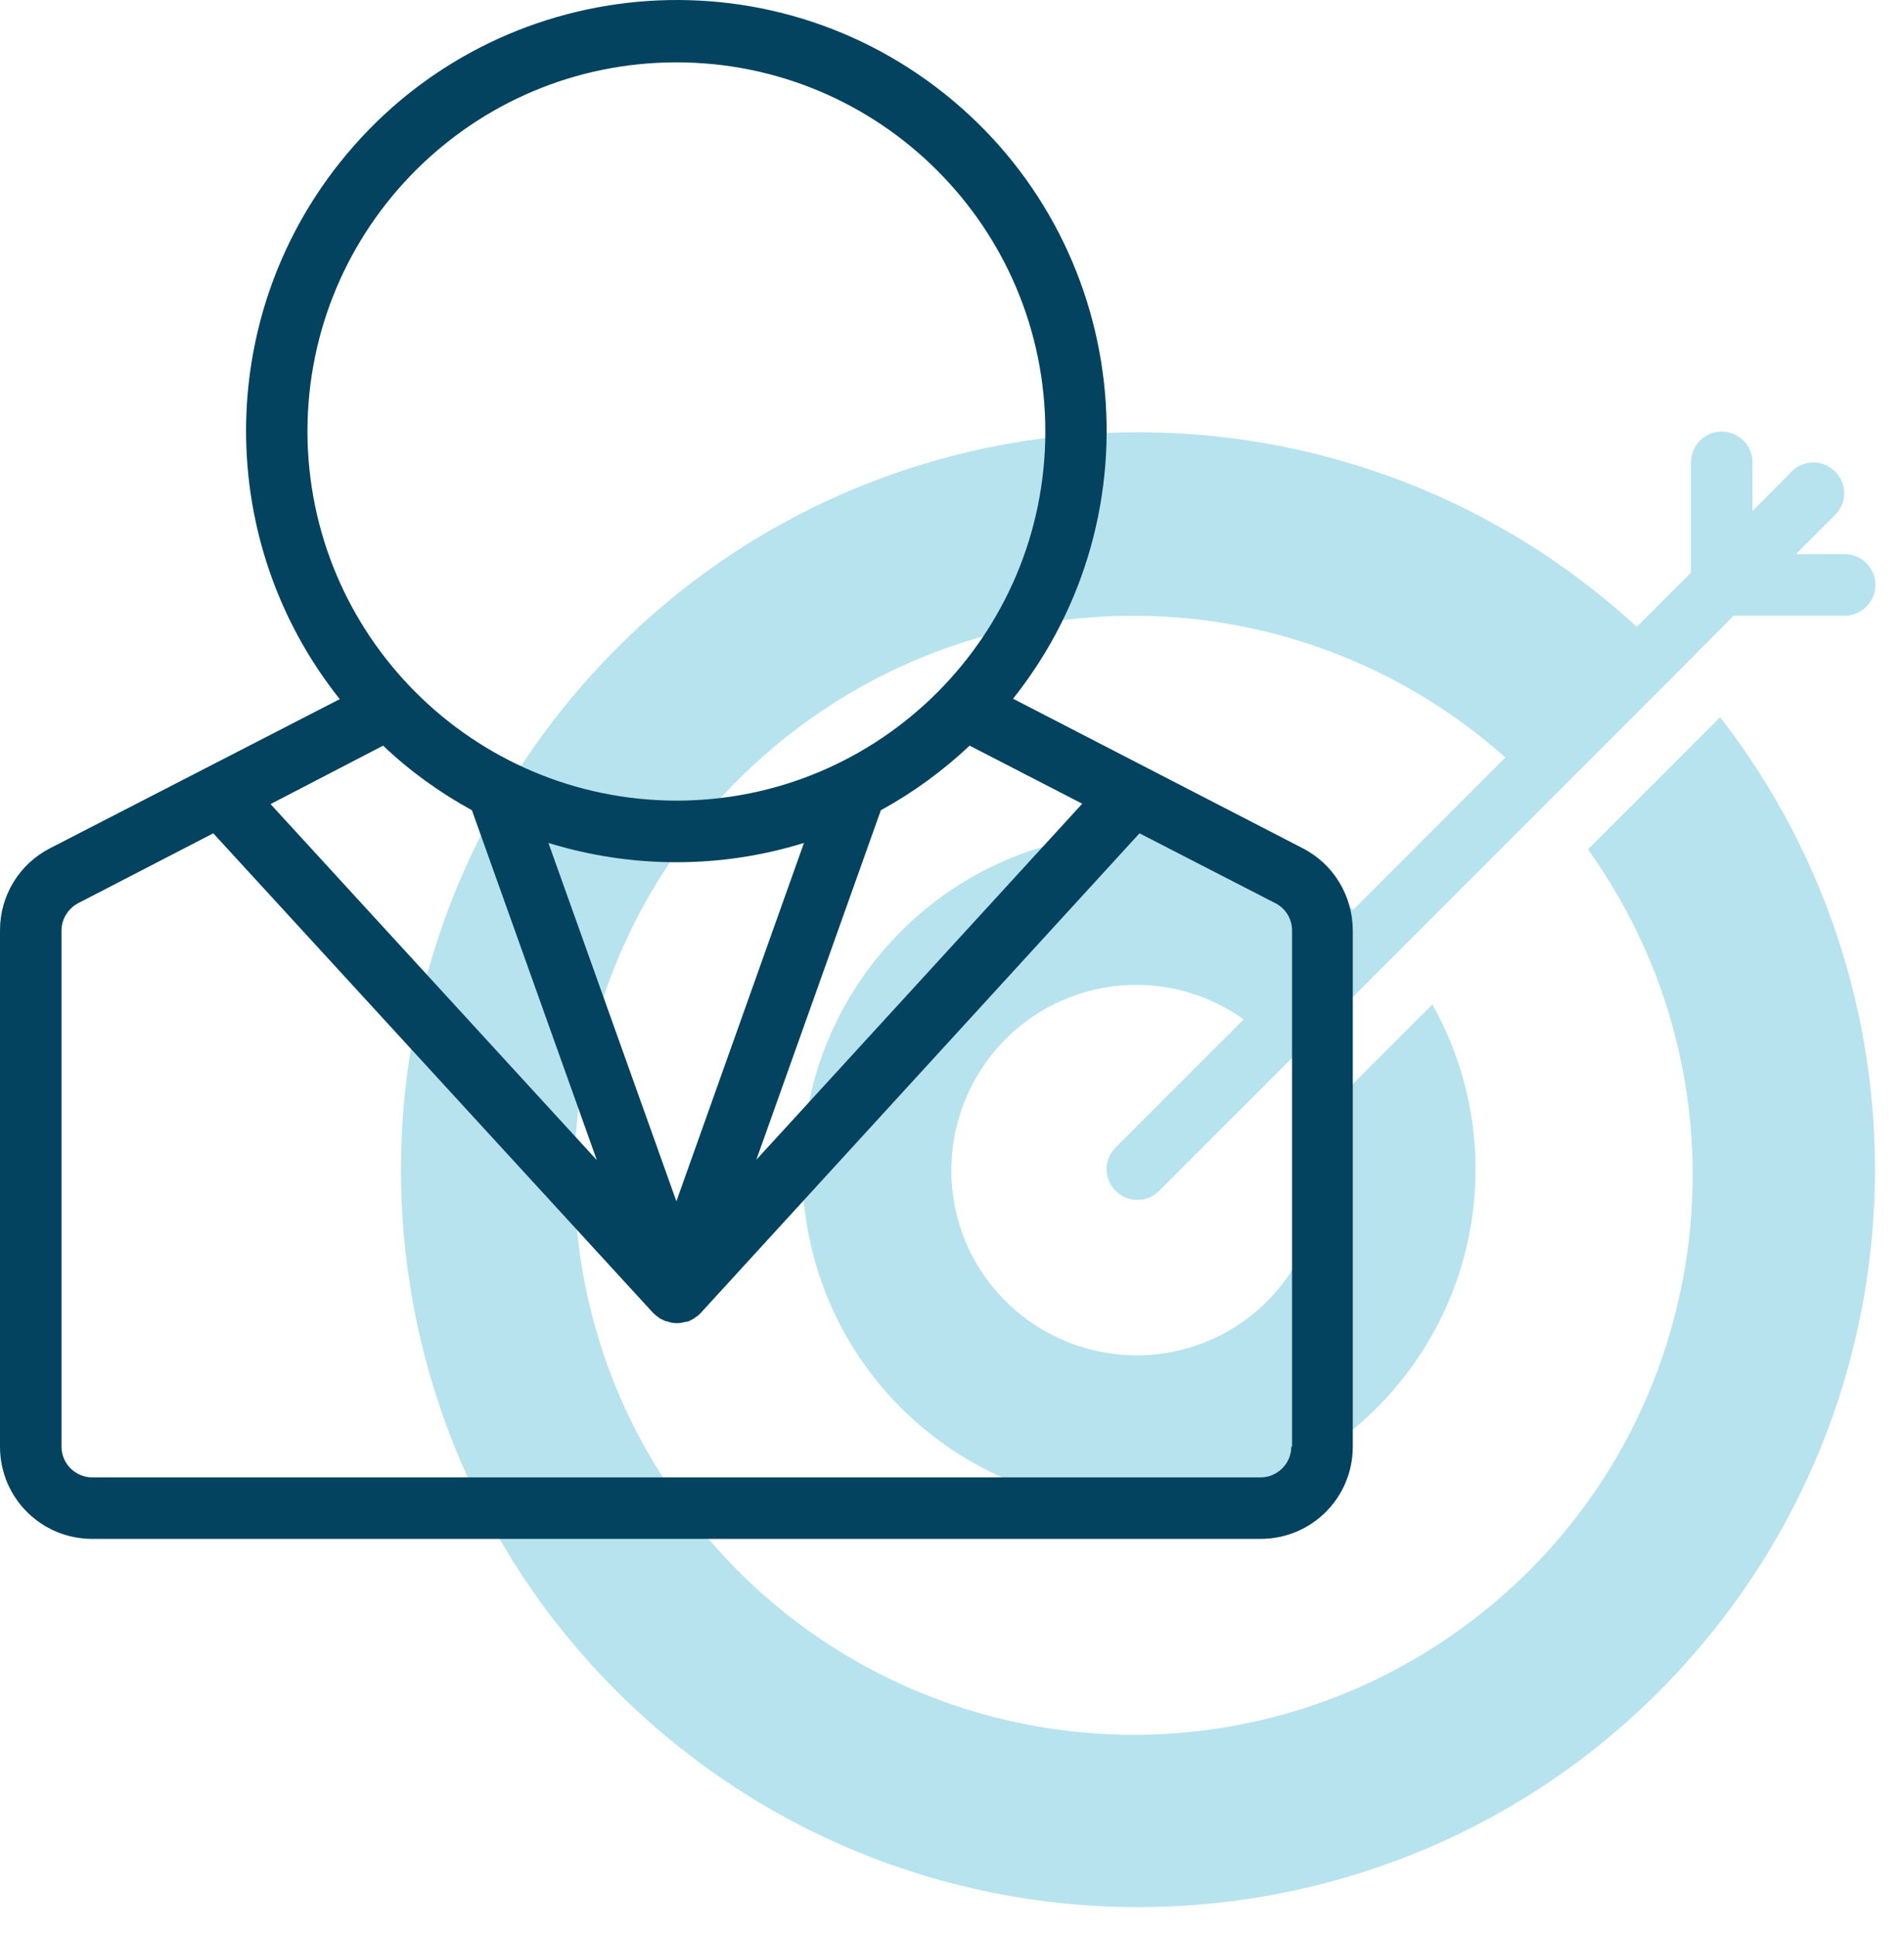
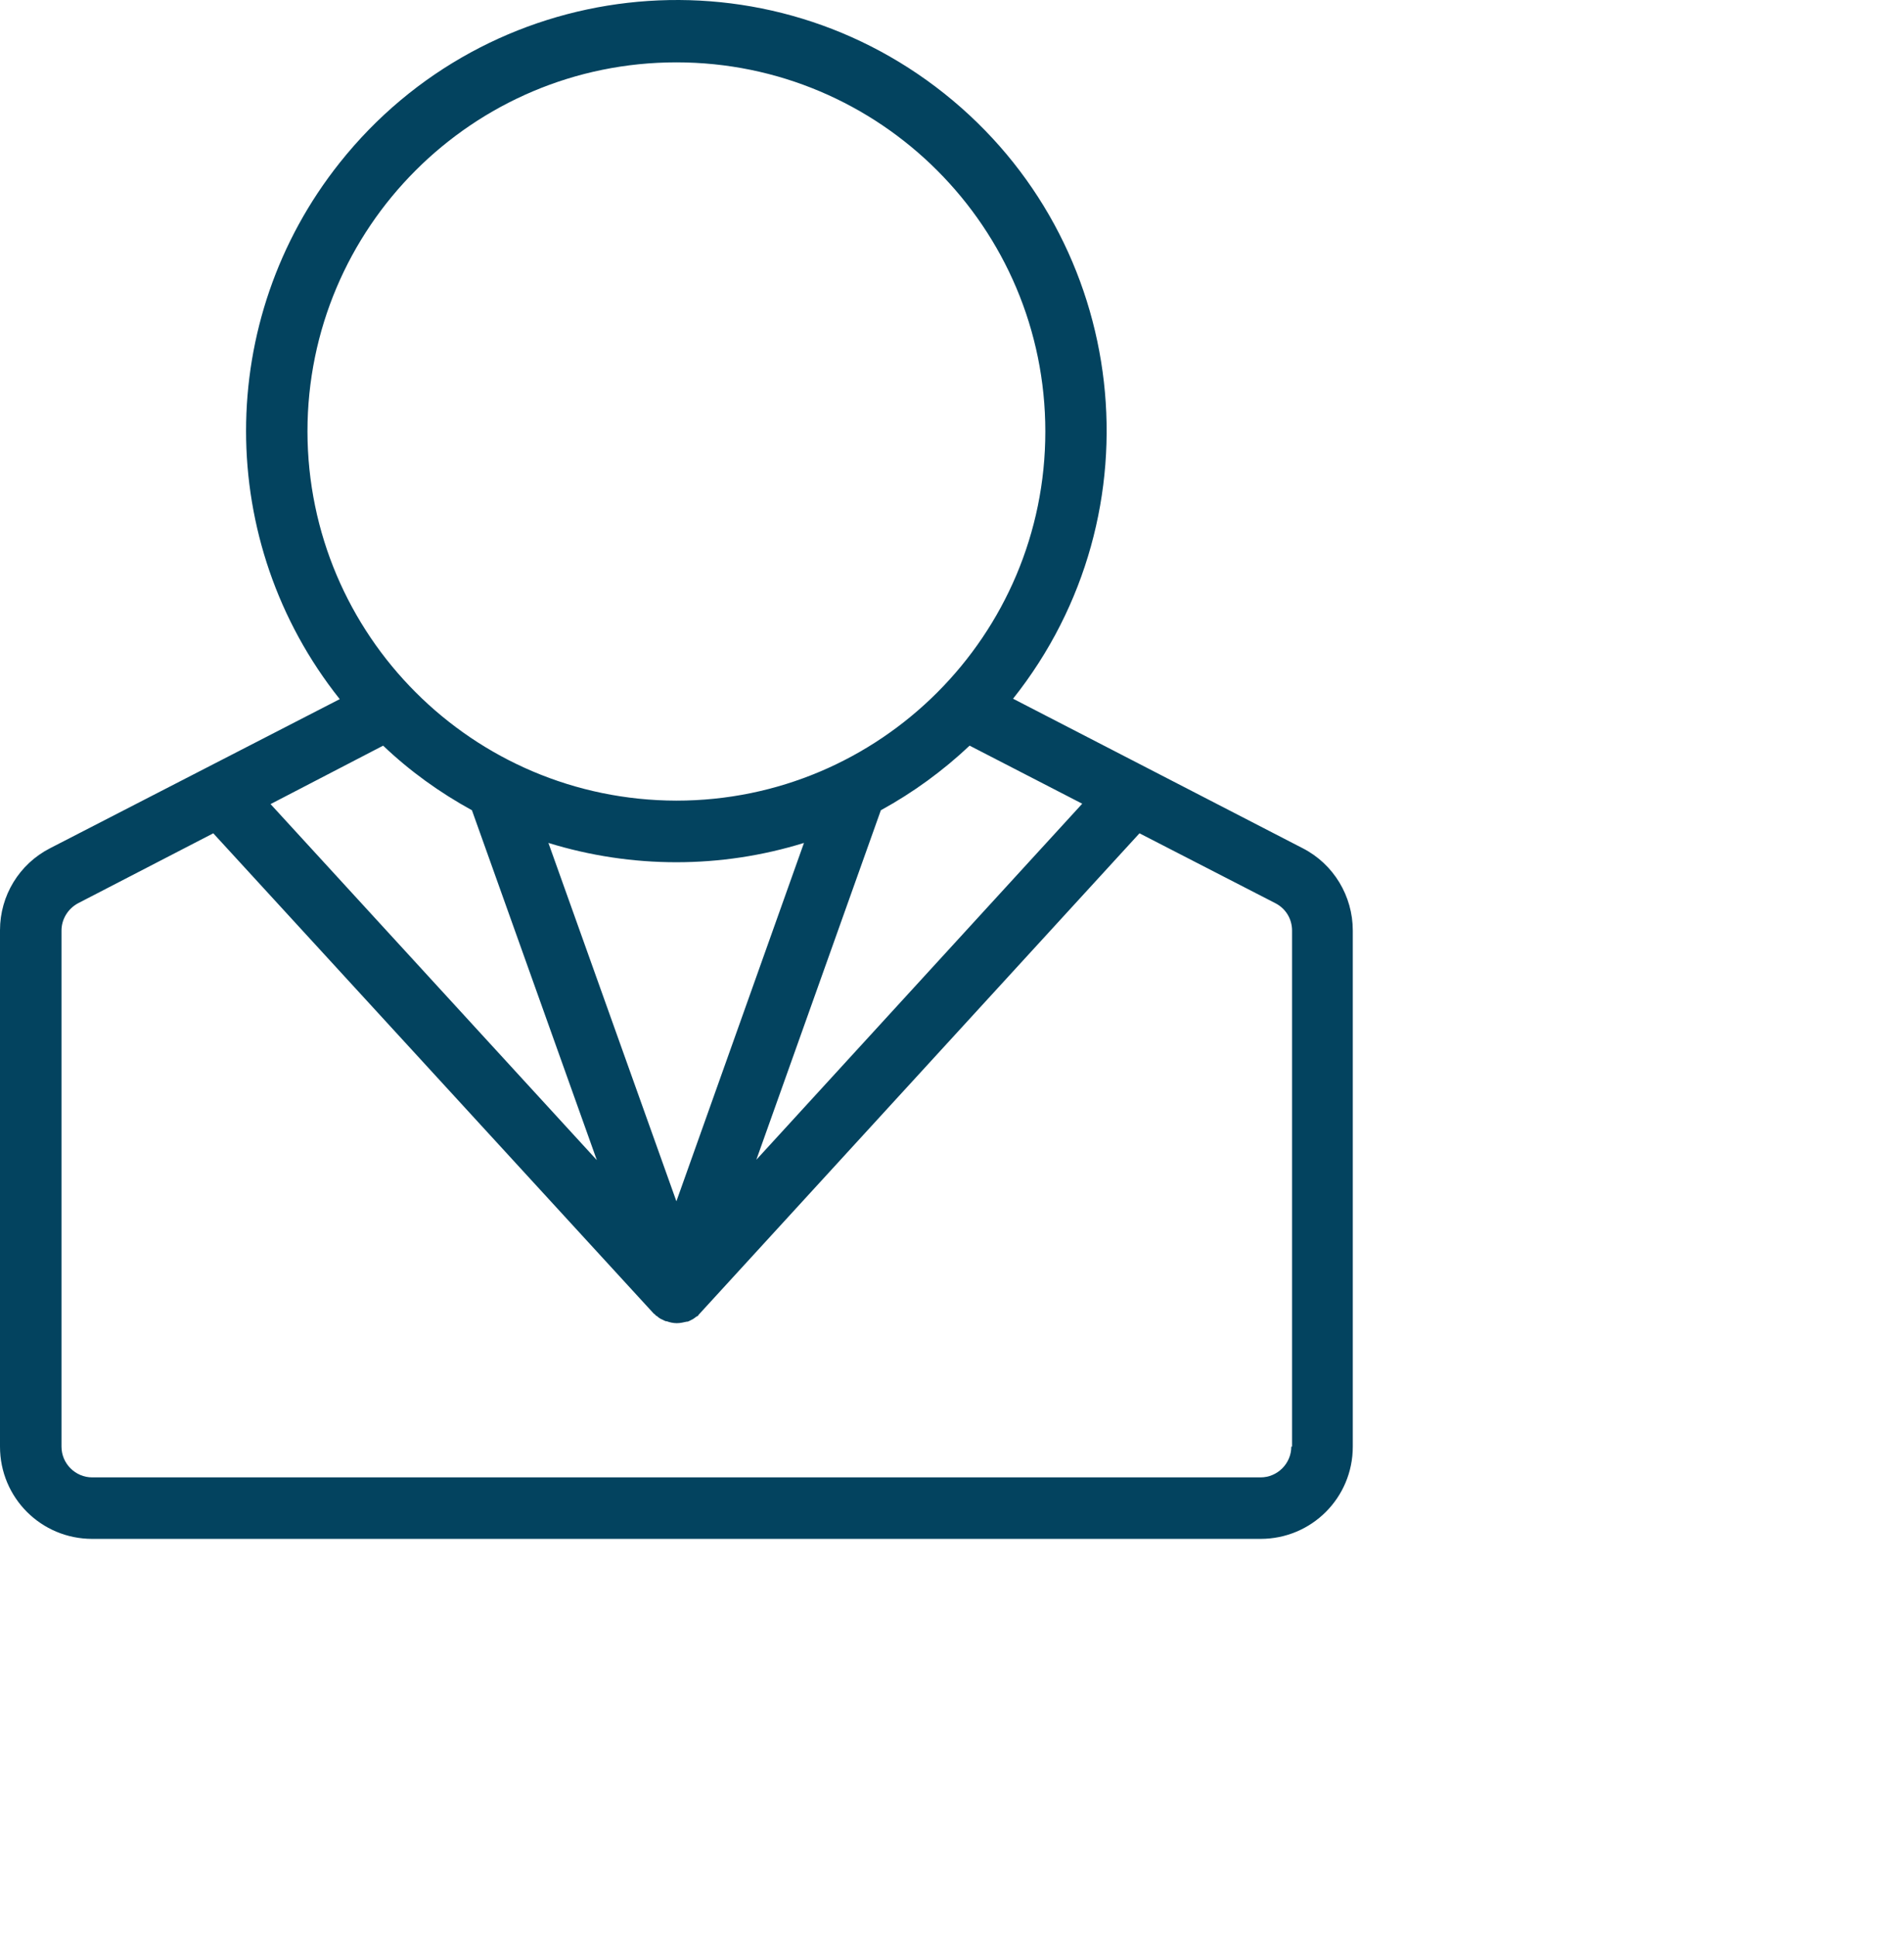
<svg xmlns="http://www.w3.org/2000/svg" width="60" height="61" viewBox="0 0 60 61" fill="none">
-   <path d="M50.041 26.755C55.709 34.663 53.892 45.672 45.984 51.34C38.076 57.008 27.067 55.191 21.399 47.283C15.732 39.374 17.548 28.366 25.457 22.698C32.154 17.89 41.285 18.375 47.438 23.861L42.642 28.657C38.124 24.926 31.439 25.568 27.709 30.085C23.979 34.603 24.621 41.288 29.138 45.018C33.656 48.748 40.341 48.106 44.071 43.589C46.856 40.21 47.292 35.463 45.136 31.636L41.443 35.329C42.278 38.442 40.438 41.651 37.337 42.487C34.225 43.322 31.015 41.482 30.18 38.381C29.344 35.269 31.185 32.06 34.285 31.224C35.969 30.764 37.773 31.091 39.19 32.108L35.145 36.153C34.77 36.541 34.782 37.146 35.169 37.522C35.545 37.885 36.138 37.885 36.514 37.522L40.559 33.477L44.01 30.025L48.806 25.229L52.936 21.099L54.631 19.392H58.131C58.664 19.392 59.1 18.956 59.1 18.423C59.1 17.89 58.664 17.454 58.131 17.454H56.593L57.84 16.207C58.216 15.819 58.204 15.214 57.816 14.838C57.441 14.475 56.847 14.475 56.472 14.838L55.225 16.098V14.56C55.225 14.027 54.789 13.591 54.256 13.591C53.723 13.591 53.287 14.027 53.287 14.56V18.035L51.579 19.743C42.133 11.06 27.431 11.677 18.759 21.124C10.088 30.57 10.694 45.272 20.14 53.944C29.586 62.615 44.289 62.009 52.96 52.563C60.626 44.219 61.159 31.551 54.207 22.589L50.041 26.755Z" fill="#B7E3EE" />
-   <path d="M41.055 26.718L31.924 22.007C36.586 16.146 35.617 7.608 29.756 2.945C23.894 -1.717 15.368 -0.736 10.706 5.125C6.77 10.066 6.77 17.078 10.706 22.02L1.574 26.718C0.606 27.215 0 28.208 0 29.298V45.563C0 47.173 1.296 48.469 2.907 48.469H39.723C41.334 48.469 42.63 47.173 42.63 45.563V29.31C42.63 28.22 42.024 27.215 41.055 26.718ZM34.104 25.314L23.834 36.528L27.758 25.52C28.775 24.962 29.707 24.284 30.555 23.485L34.104 25.314ZM21.315 37.836L17.282 26.549C19.91 27.36 22.72 27.36 25.335 26.549L21.315 37.836ZM9.689 13.591C9.689 7.172 14.896 1.964 21.315 1.964C27.733 1.964 32.941 7.172 32.941 13.591C32.941 20.009 27.733 25.217 21.315 25.217C14.896 25.205 9.701 20.009 9.689 13.591ZM12.074 23.485C12.91 24.284 13.855 24.962 14.872 25.52L18.808 36.54L8.526 25.326L12.074 23.485ZM40.692 45.563C40.692 46.096 40.256 46.532 39.723 46.532H2.907C2.374 46.532 1.938 46.096 1.938 45.563V29.31C1.938 28.947 2.144 28.62 2.458 28.45L6.721 26.246L20.6 41.372C20.612 41.385 20.624 41.385 20.637 41.397C20.649 41.409 20.661 41.433 20.685 41.445C20.709 41.457 20.709 41.457 20.709 41.457C20.758 41.506 20.818 41.542 20.879 41.566C20.903 41.578 20.927 41.59 20.951 41.602L20.988 41.615H21H21.012C21.109 41.651 21.218 41.675 21.327 41.675C21.436 41.675 21.533 41.651 21.642 41.627H21.654H21.666C21.678 41.627 21.69 41.615 21.702 41.615C21.727 41.602 21.751 41.59 21.775 41.578C21.835 41.554 21.896 41.506 21.945 41.469C21.957 41.457 21.981 41.457 21.993 41.445C22.005 41.433 22.005 41.421 22.017 41.409C22.029 41.397 22.041 41.397 22.053 41.385L35.908 26.246L40.195 28.45C40.522 28.62 40.716 28.947 40.716 29.31V45.563H40.692Z" fill="#03435F" />
+   <path d="M41.055 26.718L31.924 22.007C36.586 16.146 35.617 7.608 29.756 2.945C23.894 -1.717 15.368 -0.736 10.706 5.125C6.77 10.066 6.77 17.078 10.706 22.02L1.574 26.718C0.606 27.215 0 28.208 0 29.298V45.563C0 47.173 1.296 48.469 2.907 48.469H39.723C41.334 48.469 42.63 47.173 42.63 45.563V29.31C42.63 28.22 42.024 27.215 41.055 26.718ZM34.104 25.314L23.834 36.528L27.758 25.52C28.775 24.962 29.707 24.284 30.555 23.485L34.104 25.314ZM21.315 37.836L17.282 26.549C19.91 27.36 22.72 27.36 25.335 26.549L21.315 37.836ZM9.689 13.591C9.689 7.172 14.896 1.964 21.315 1.964C27.733 1.964 32.941 7.172 32.941 13.591C32.941 20.009 27.733 25.217 21.315 25.217C14.896 25.205 9.701 20.009 9.689 13.591ZM12.074 23.485C12.91 24.284 13.855 24.962 14.872 25.52L18.808 36.54L8.526 25.326L12.074 23.485ZM40.692 45.563C40.692 46.096 40.256 46.532 39.723 46.532H2.907C2.374 46.532 1.938 46.096 1.938 45.563V29.31C1.938 28.947 2.144 28.62 2.458 28.45L6.721 26.246L20.6 41.372C20.612 41.385 20.624 41.385 20.637 41.397C20.649 41.409 20.661 41.433 20.685 41.445C20.709 41.457 20.709 41.457 20.709 41.457C20.758 41.506 20.818 41.542 20.879 41.566C20.903 41.578 20.927 41.59 20.951 41.602L20.988 41.615H21H21.012C21.109 41.651 21.218 41.675 21.327 41.675C21.436 41.675 21.533 41.651 21.642 41.627H21.654H21.666C21.678 41.627 21.69 41.615 21.702 41.615C21.727 41.602 21.751 41.59 21.775 41.578C21.835 41.554 21.896 41.506 21.945 41.469C21.957 41.457 21.981 41.457 21.993 41.445C22.005 41.433 22.005 41.421 22.017 41.409L35.908 26.246L40.195 28.45C40.522 28.62 40.716 28.947 40.716 29.31V45.563H40.692Z" fill="#03435F" />
</svg>